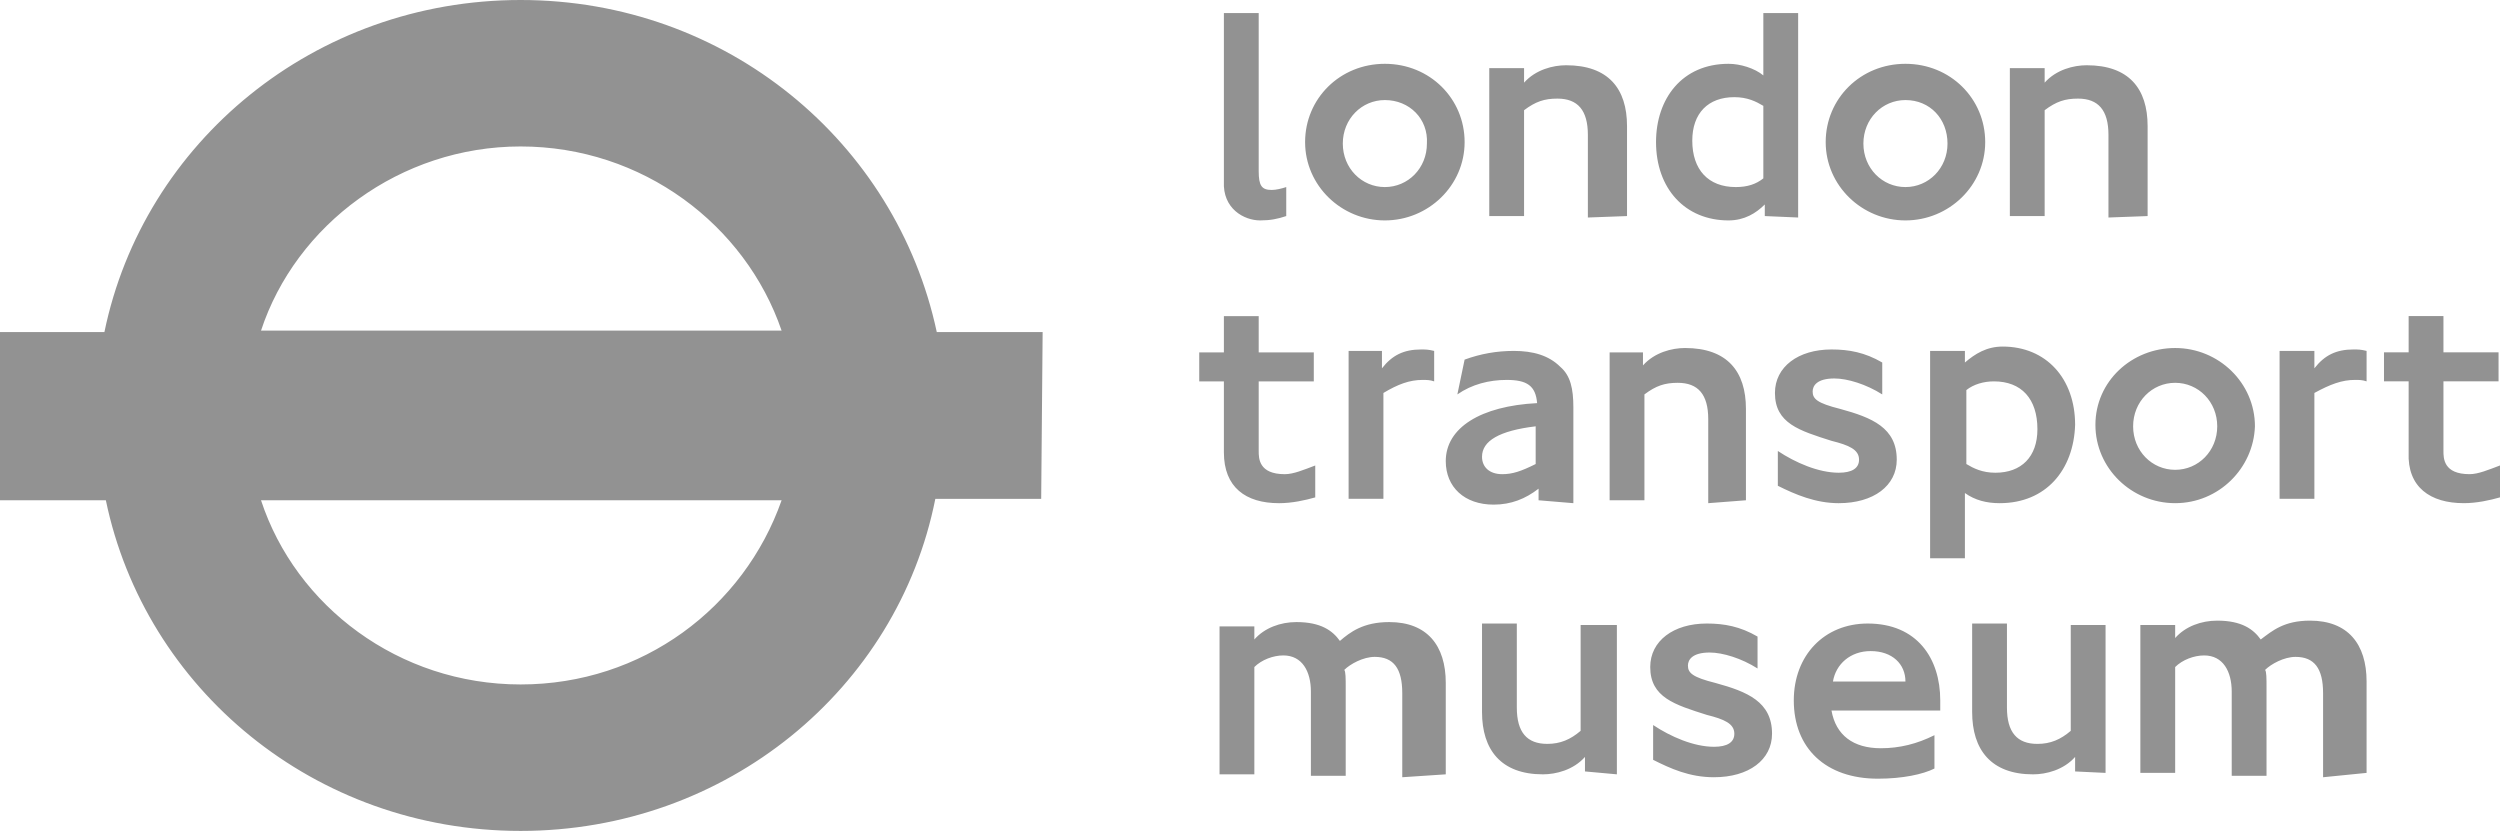
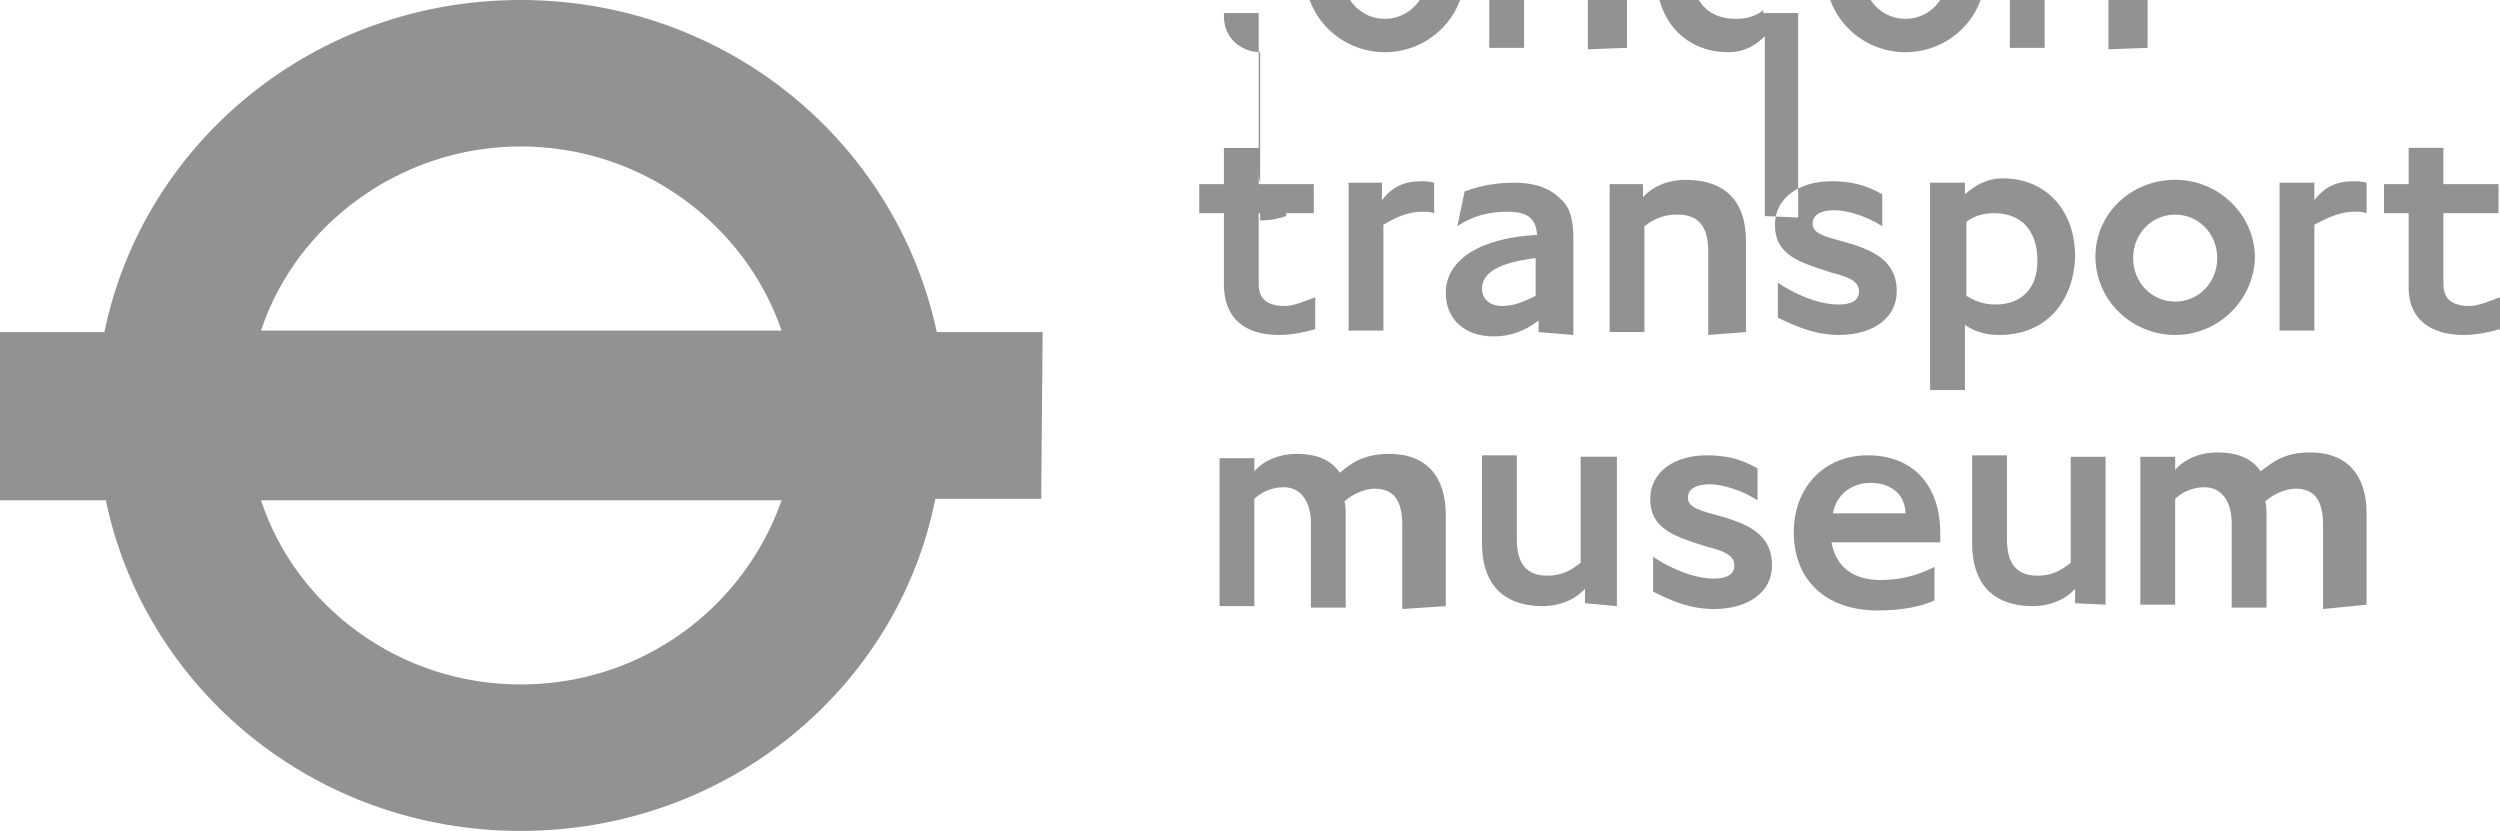
<svg xmlns="http://www.w3.org/2000/svg" id="Layer_2" viewBox="0 0 172.4 57.3">
  <defs>
    <style>.cls-1{fill:#929292;}</style>
  </defs>
  <g id="Layer_1-2">
-     <path class="cls-1" d="m35.9,47.2c-8.4,0-15.5-5.4-17.9-12.7h35.9c-2.6,7.4-9.6,12.7-18,12.7m0-37.1c8.4,0,15.5,5.4,18,12.7H18c2.4-7.3,9.6-12.7,17.9-12.7m36,12.8h-7.3C61.8,9.8,50.1,0,35.9,0S9.9,9.8,7.2,22.9H0v11.6h7.3c2.7,13,14.4,22.8,28.6,22.8s26-9.8,28.6-22.9h7.3l.1-11.5h0Zm15-7.7c.7,0,1.2-.1,1.8-.3v-2c-.3.1-.7.2-1,.2-.7,0-.9-.3-.9-1.3V.9h-2.4v11.6c-.1,1.9,1.4,2.7,2.5,2.7m8.6-8.3c-1.6,0-2.9,1.3-2.9,3s1.3,3,2.9,3,2.9-1.3,2.9-3c.1-1.7-1.2-3-2.9-3m0,8.3c-3,0-5.5-2.4-5.5-5.4s2.4-5.4,5.5-5.4,5.5,2.4,5.5,5.4-2.5,5.4-5.5,5.4m16.7-.3v-6.2c0-2.6-1.3-4.2-4.2-4.2-.9,0-2.1.3-2.9,1.2v-1h-2.4v10.2h2.4v-7.3c.8-.6,1.4-.8,2.3-.8,1.4,0,2.1.8,2.1,2.5v5.7l2.7-.1h0Zm9.4-7.6c-.5-.3-1.1-.6-2-.6-1.8,0-2.9,1.1-2.9,3,0,2,1.1,3.2,3,3.2.8,0,1.4-.2,1.9-.6v-5h0Zm.1,7.6v-.8c-.6.6-1.4,1.1-2.5,1.1-3,0-5-2.2-5-5.4,0-3,1.8-5.4,5-5.4.8,0,1.8.3,2.4.8V.9h2.4v14.1l-2.3-.1h0Zm9.7-8c-1.6,0-2.9,1.3-2.9,3s1.3,3,2.9,3,2.9-1.3,2.9-3c0-1.7-1.2-3-2.9-3m0,8.3c-3,0-5.5-2.4-5.5-5.4s2.4-5.4,5.5-5.4,5.5,2.4,5.5,5.4-2.5,5.4-5.5,5.4m16.7-.3v-6.2c0-2.6-1.3-4.2-4.2-4.2-.9,0-2.1.3-2.9,1.2v-1h-2.4v10.2h2.4v-7.3c.8-.6,1.4-.8,2.3-.8,1.4,0,2.1.8,2.1,2.5v5.7l2.7-.1h0Zm-59.9,19.8c.9,0,1.8-.2,2.5-.4v-2.2c-.8.3-1.5.6-2.1.6-1.8,0-1.8-1.1-1.8-1.6v-4.8h3.8v-2h-3.8v-2.5h-2.4v2.5h-1.7v2h1.7v4.9c0,2.4,1.5,3.5,3.8,3.5m9.9-8.5c.3,0,.5,0,.8.1v-2.1c-.4-.1-.6-.1-.9-.1-1.2,0-2,.4-2.7,1.3v-1.2h-2.3v10.2h2.4v-7.3c1-.6,1.8-.9,2.7-.9m7.8,3.2c-2.5.3-3.7,1-3.7,2.1,0,.7.5,1.2,1.4,1.2.7,0,1.3-.2,2.3-.7,0,0,0-2.6,0-2.6Zm.2,5.1v-.8c-.9.7-1.9,1.1-3.1,1.1-2,0-3.3-1.2-3.3-3,0-2.3,2.4-3.8,6.3-4-.1-1.2-.7-1.6-2.1-1.6-1.2,0-2.4.3-3.4,1l.5-2.4c1.1-.4,2.2-.6,3.4-.6,1.3,0,2.4.3,3.2,1.1.7.6.9,1.5.9,2.8v6.6l-2.4-.2h0Zm14.3,0v-6.3c0-2.6-1.3-4.2-4.2-4.2-.9,0-2.1.3-2.9,1.2v-.9h-2.3v10.2h2.4v-7.3c.8-.6,1.4-.8,2.3-.8,1.4,0,2.1.8,2.1,2.5v5.8l2.6-.2h0Zm6.4.2c2.4,0,4-1.2,4-3,0-2.2-1.7-2.9-3.9-3.5-1.6-.4-1.9-.7-1.9-1.2,0-.4.3-.9,1.5-.9.9,0,2.2.4,3.3,1.1v-2.2c-1.2-.7-2.3-.9-3.5-.9-2.3,0-3.9,1.2-3.9,3,0,2.1,1.7,2.6,3.9,3.3,1.2.3,1.9.6,1.9,1.3,0,.6-.5.9-1.4.9-1.4,0-3-.7-4.2-1.5v2.4c1.2.6,2.6,1.2,4.2,1.2m10.7-8.4c-.7,0-1.4.2-1.9.6v5.1c.5.3,1.1.6,2,.6,1.8,0,2.9-1.1,2.9-3,0-2.1-1.1-3.3-3-3.3m.4,8.4c-.9,0-1.7-.2-2.4-.7v4.5h-2.4v-14.3h2.4v.8c.7-.6,1.5-1.1,2.6-1.1,3,0,5,2.2,5,5.4-.1,3.1-2,5.4-5.2,5.4m12.1-8.3c-1.6,0-2.9,1.3-2.9,3s1.3,3,2.9,3,2.9-1.3,2.9-3-1.3-3-2.9-3m0,8.3c-3,0-5.5-2.4-5.5-5.4s2.5-5.3,5.5-5.3,5.5,2.4,5.5,5.4c-.1,2.9-2.5,5.3-5.5,5.3m12.4-8.5c.3,0,.5,0,.8.1v-2.1c-.4-.1-.6-.1-.9-.1-1.2,0-2,.4-2.7,1.3v-1.2h-2.4v10.2h2.4v-7.3c1.1-.6,1.9-.9,2.8-.9m7.5,8.5c.9,0,1.8-.2,2.5-.4v-2.2c-.8.3-1.5.6-2.1.6-1.8,0-1.8-1.1-1.8-1.6v-4.8h3.8v-2h-3.8v-2.5h-2.4v2.5h-1.7v2h1.7v4.9c-.1,2.4,1.5,3.5,3.8,3.5m-70.2,18.7v-6.3c0-2.6-1.3-4.2-3.9-4.2-1.8,0-2.7.7-3.4,1.3-.5-.7-1.3-1.3-3-1.3-1.1,0-2.2.4-2.9,1.2v-.9h-2.4v10.2h2.4v-7.4c.5-.5,1.3-.8,2-.8,1.3,0,1.9,1.1,1.9,2.5v5.8h2.4v-6.1c0-.6,0-1.1-.1-1.2.4-.4,1.3-.9,2.1-.9,1.3,0,1.9.8,1.9,2.5v5.8l3-.2h0Zm11.8,0v-10.3h-2.5v7.3c-.7.6-1.4.9-2.3.9-1.4,0-2.1-.8-2.1-2.5v-5.8h-2.4v6.1c0,2.6,1.3,4.3,4.2,4.3.9,0,2.1-.3,2.9-1.2v1l2.2.2Zm6.7.2c2.4,0,4-1.2,4-3,0-2.2-1.7-2.9-3.9-3.5-1.6-.4-1.9-.7-1.9-1.2,0-.4.3-.9,1.5-.9.9,0,2.2.4,3.3,1.1v-2.2c-1.2-.7-2.3-.9-3.5-.9-2.3,0-3.9,1.2-3.9,3,0,2.1,1.7,2.6,3.9,3.3,1.2.3,1.9.6,1.9,1.3,0,.6-.5.9-1.4.9-1.4,0-3-.7-4.2-1.5v2.4c1.2.6,2.5,1.2,4.2,1.2m10.8-8.7c-1.4,0-2.4.9-2.6,2.1h5c0-1.2-.9-2.1-2.4-2.1m4.8,4.1h-7.5c.3,1.7,1.5,2.6,3.4,2.6,1.3,0,2.5-.3,3.7-.9v2.3c-.8.4-2.2.7-3.9.7-3.6,0-5.8-2.1-5.8-5.4,0-3.1,2.1-5.3,5.1-5.3,3.4,0,5,2.4,5,5.3v.7m11.4,4.3v-10.2h-2.4v7.3c-.7.6-1.4.9-2.3.9-1.4,0-2.1-.8-2.1-2.5v-5.8h-2.4v6.1c0,2.6,1.3,4.3,4.2,4.3.9,0,2.1-.3,2.9-1.2v1l2.1.1Zm18,0v-6.3c0-2.6-1.3-4.2-3.9-4.2-1.8,0-2.6.7-3.4,1.3-.5-.7-1.3-1.3-3-1.3-1.1,0-2.2.4-2.9,1.2v-.9h-2.4v10.2h2.4v-7.3c.5-.5,1.3-.8,2-.8,1.3,0,1.9,1.1,1.9,2.5v5.8h2.4v-6.1c0-.6,0-1.1-.1-1.2.4-.4,1.3-.9,2.1-.9,1.3,0,1.9.8,1.9,2.5v5.8l3-.3h0Z" />
+     <path class="cls-1" d="m35.9,47.2c-8.4,0-15.5-5.4-17.9-12.7h35.9c-2.6,7.4-9.6,12.7-18,12.7m0-37.1c8.4,0,15.5,5.4,18,12.7H18c2.4-7.3,9.6-12.7,17.9-12.7m36,12.8h-7.3C61.8,9.8,50.1,0,35.9,0S9.9,9.8,7.2,22.9H0v11.6h7.3c2.7,13,14.4,22.8,28.6,22.8s26-9.8,28.6-22.9h7.3l.1-11.5h0Zm15-7.7c.7,0,1.2-.1,1.8-.3v-2c-.3.1-.7.2-1,.2-.7,0-.9-.3-.9-1.3V.9h-2.4c-.1,1.9,1.4,2.7,2.5,2.7m8.6-8.3c-1.6,0-2.9,1.3-2.9,3s1.3,3,2.9,3,2.9-1.3,2.9-3c.1-1.7-1.2-3-2.9-3m0,8.3c-3,0-5.5-2.4-5.5-5.4s2.4-5.4,5.5-5.4,5.5,2.4,5.5,5.4-2.5,5.4-5.5,5.4m16.7-.3v-6.2c0-2.6-1.3-4.2-4.2-4.2-.9,0-2.1.3-2.9,1.2v-1h-2.4v10.2h2.4v-7.3c.8-.6,1.4-.8,2.3-.8,1.4,0,2.1.8,2.1,2.5v5.7l2.7-.1h0Zm9.4-7.6c-.5-.3-1.1-.6-2-.6-1.8,0-2.9,1.1-2.9,3,0,2,1.1,3.2,3,3.2.8,0,1.4-.2,1.9-.6v-5h0Zm.1,7.6v-.8c-.6.6-1.4,1.1-2.5,1.1-3,0-5-2.2-5-5.4,0-3,1.8-5.4,5-5.4.8,0,1.8.3,2.4.8V.9h2.4v14.1l-2.3-.1h0Zm9.7-8c-1.6,0-2.9,1.3-2.9,3s1.3,3,2.9,3,2.9-1.3,2.9-3c0-1.7-1.2-3-2.9-3m0,8.3c-3,0-5.5-2.4-5.5-5.4s2.4-5.4,5.5-5.4,5.5,2.4,5.5,5.4-2.5,5.4-5.5,5.4m16.7-.3v-6.2c0-2.6-1.3-4.2-4.2-4.2-.9,0-2.1.3-2.9,1.2v-1h-2.4v10.2h2.4v-7.3c.8-.6,1.4-.8,2.3-.8,1.4,0,2.1.8,2.1,2.5v5.7l2.7-.1h0Zm-59.9,19.8c.9,0,1.8-.2,2.5-.4v-2.2c-.8.3-1.5.6-2.1.6-1.8,0-1.8-1.1-1.8-1.6v-4.8h3.8v-2h-3.8v-2.5h-2.4v2.5h-1.7v2h1.7v4.9c0,2.4,1.5,3.5,3.8,3.5m9.9-8.5c.3,0,.5,0,.8.1v-2.1c-.4-.1-.6-.1-.9-.1-1.2,0-2,.4-2.7,1.3v-1.2h-2.3v10.2h2.4v-7.3c1-.6,1.8-.9,2.7-.9m7.8,3.2c-2.5.3-3.7,1-3.7,2.1,0,.7.5,1.2,1.4,1.2.7,0,1.3-.2,2.3-.7,0,0,0-2.6,0-2.6Zm.2,5.1v-.8c-.9.7-1.9,1.1-3.1,1.1-2,0-3.3-1.2-3.3-3,0-2.3,2.4-3.8,6.3-4-.1-1.2-.7-1.6-2.1-1.6-1.2,0-2.4.3-3.4,1l.5-2.4c1.1-.4,2.2-.6,3.4-.6,1.3,0,2.4.3,3.2,1.1.7.6.9,1.5.9,2.8v6.6l-2.4-.2h0Zm14.3,0v-6.3c0-2.6-1.3-4.2-4.2-4.2-.9,0-2.1.3-2.9,1.2v-.9h-2.3v10.2h2.4v-7.3c.8-.6,1.4-.8,2.3-.8,1.4,0,2.1.8,2.1,2.5v5.8l2.6-.2h0Zm6.4.2c2.4,0,4-1.2,4-3,0-2.2-1.7-2.9-3.9-3.5-1.6-.4-1.9-.7-1.9-1.2,0-.4.3-.9,1.5-.9.9,0,2.2.4,3.3,1.1v-2.2c-1.2-.7-2.3-.9-3.5-.9-2.3,0-3.9,1.2-3.9,3,0,2.1,1.7,2.6,3.9,3.3,1.2.3,1.9.6,1.9,1.3,0,.6-.5.9-1.4.9-1.4,0-3-.7-4.2-1.5v2.4c1.2.6,2.6,1.2,4.2,1.2m10.7-8.4c-.7,0-1.4.2-1.9.6v5.1c.5.3,1.1.6,2,.6,1.8,0,2.9-1.1,2.9-3,0-2.1-1.1-3.3-3-3.3m.4,8.4c-.9,0-1.7-.2-2.4-.7v4.5h-2.4v-14.3h2.4v.8c.7-.6,1.5-1.1,2.6-1.1,3,0,5,2.2,5,5.4-.1,3.1-2,5.4-5.2,5.4m12.1-8.3c-1.6,0-2.9,1.3-2.9,3s1.3,3,2.9,3,2.9-1.3,2.9-3-1.3-3-2.9-3m0,8.3c-3,0-5.5-2.4-5.5-5.4s2.5-5.3,5.5-5.3,5.5,2.4,5.5,5.4c-.1,2.9-2.5,5.3-5.5,5.3m12.4-8.5c.3,0,.5,0,.8.1v-2.1c-.4-.1-.6-.1-.9-.1-1.2,0-2,.4-2.7,1.3v-1.2h-2.4v10.2h2.4v-7.3c1.1-.6,1.9-.9,2.8-.9m7.5,8.5c.9,0,1.8-.2,2.5-.4v-2.2c-.8.3-1.5.6-2.1.6-1.8,0-1.8-1.1-1.8-1.6v-4.8h3.8v-2h-3.8v-2.5h-2.4v2.5h-1.7v2h1.7v4.9c-.1,2.4,1.5,3.5,3.8,3.5m-70.2,18.7v-6.3c0-2.6-1.3-4.2-3.9-4.2-1.8,0-2.7.7-3.4,1.3-.5-.7-1.3-1.3-3-1.3-1.1,0-2.2.4-2.9,1.2v-.9h-2.4v10.2h2.4v-7.4c.5-.5,1.3-.8,2-.8,1.3,0,1.9,1.1,1.9,2.5v5.8h2.4v-6.1c0-.6,0-1.1-.1-1.2.4-.4,1.3-.9,2.1-.9,1.3,0,1.9.8,1.9,2.5v5.8l3-.2h0Zm11.8,0v-10.3h-2.5v7.3c-.7.6-1.4.9-2.3.9-1.4,0-2.1-.8-2.1-2.5v-5.8h-2.4v6.1c0,2.6,1.3,4.3,4.2,4.3.9,0,2.1-.3,2.9-1.2v1l2.2.2Zm6.7.2c2.4,0,4-1.2,4-3,0-2.2-1.7-2.9-3.9-3.5-1.6-.4-1.9-.7-1.9-1.2,0-.4.3-.9,1.5-.9.9,0,2.2.4,3.3,1.1v-2.2c-1.2-.7-2.3-.9-3.5-.9-2.3,0-3.9,1.2-3.9,3,0,2.1,1.7,2.6,3.9,3.3,1.2.3,1.9.6,1.9,1.3,0,.6-.5.9-1.4.9-1.4,0-3-.7-4.2-1.5v2.4c1.2.6,2.5,1.2,4.2,1.2m10.8-8.7c-1.4,0-2.4.9-2.6,2.1h5c0-1.2-.9-2.1-2.4-2.1m4.8,4.1h-7.5c.3,1.7,1.5,2.6,3.4,2.6,1.3,0,2.5-.3,3.7-.9v2.3c-.8.4-2.2.7-3.9.7-3.6,0-5.8-2.1-5.8-5.4,0-3.1,2.1-5.3,5.1-5.3,3.4,0,5,2.4,5,5.3v.7m11.4,4.3v-10.2h-2.4v7.3c-.7.6-1.4.9-2.3.9-1.4,0-2.1-.8-2.1-2.5v-5.8h-2.4v6.1c0,2.6,1.3,4.3,4.2,4.3.9,0,2.1-.3,2.9-1.2v1l2.1.1Zm18,0v-6.3c0-2.6-1.3-4.2-3.9-4.2-1.8,0-2.6.7-3.4,1.3-.5-.7-1.3-1.3-3-1.3-1.1,0-2.2.4-2.9,1.2v-.9h-2.4v10.2h2.4v-7.3c.5-.5,1.3-.8,2-.8,1.3,0,1.9,1.1,1.9,2.5v5.8h2.4v-6.1c0-.6,0-1.1-.1-1.2.4-.4,1.3-.9,2.1-.9,1.3,0,1.9.8,1.9,2.5v5.8l3-.3h0Z" />
  </g>
</svg>